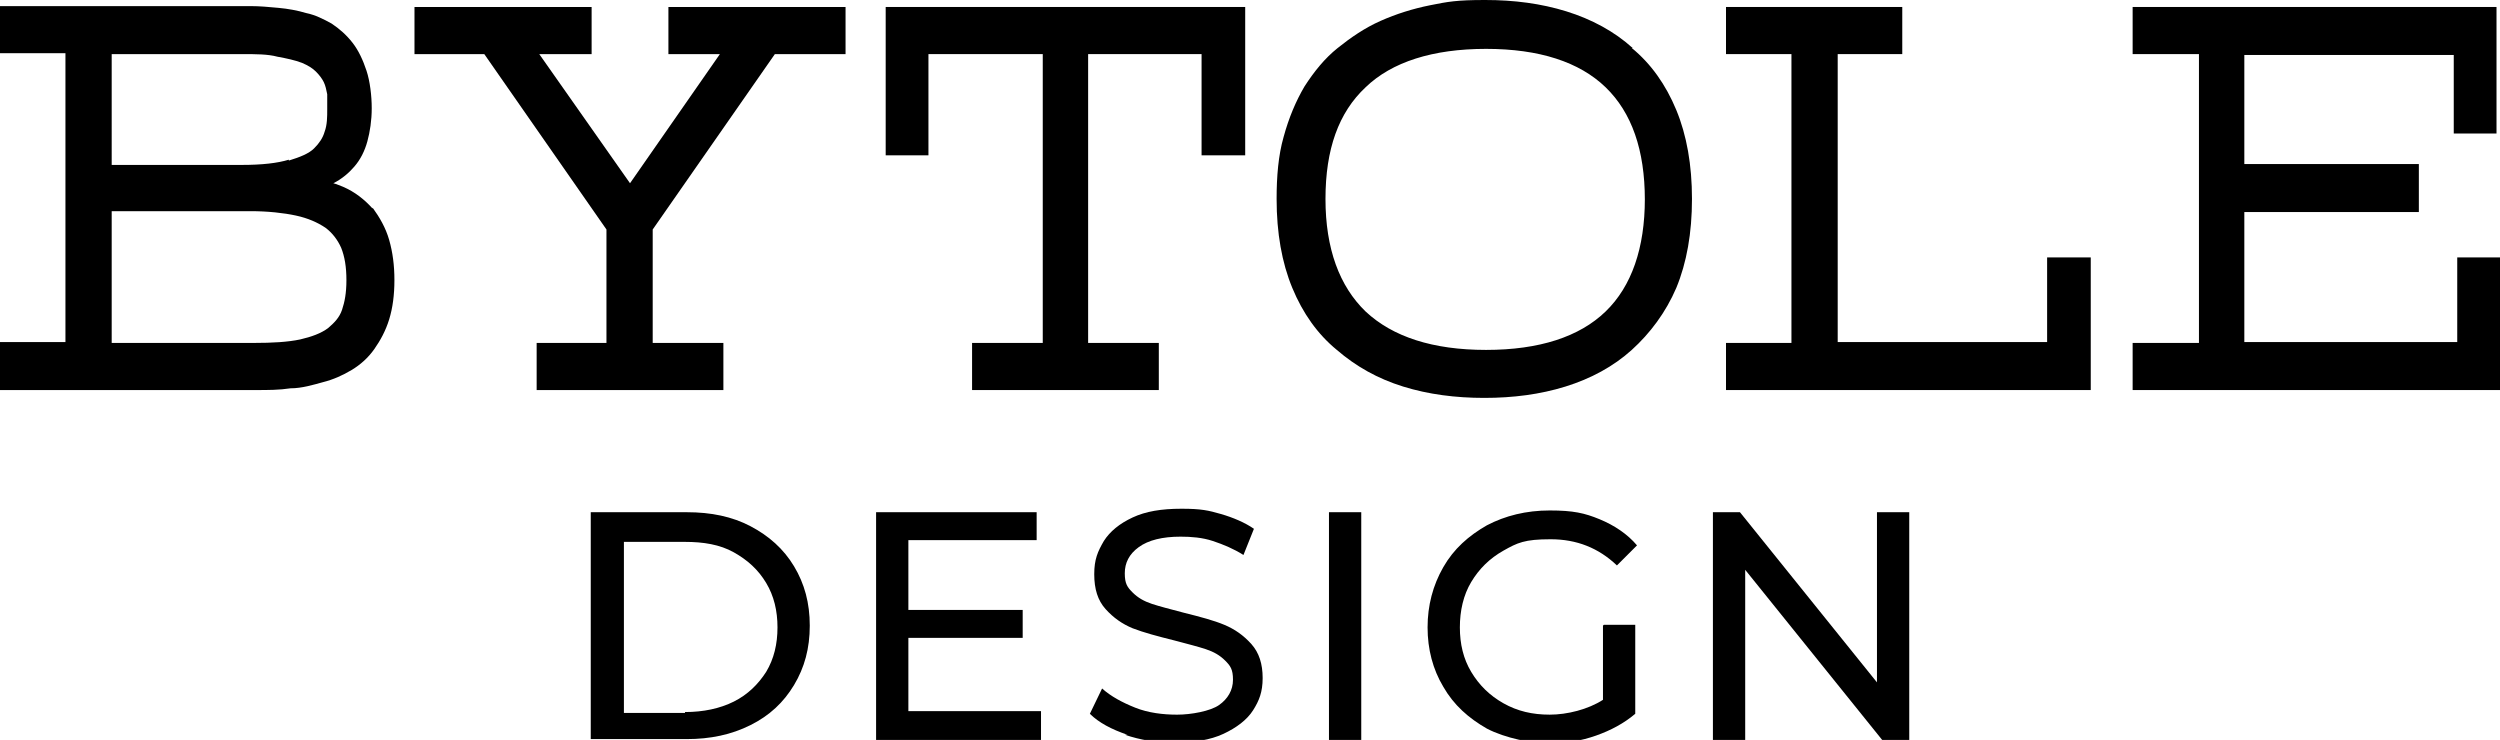
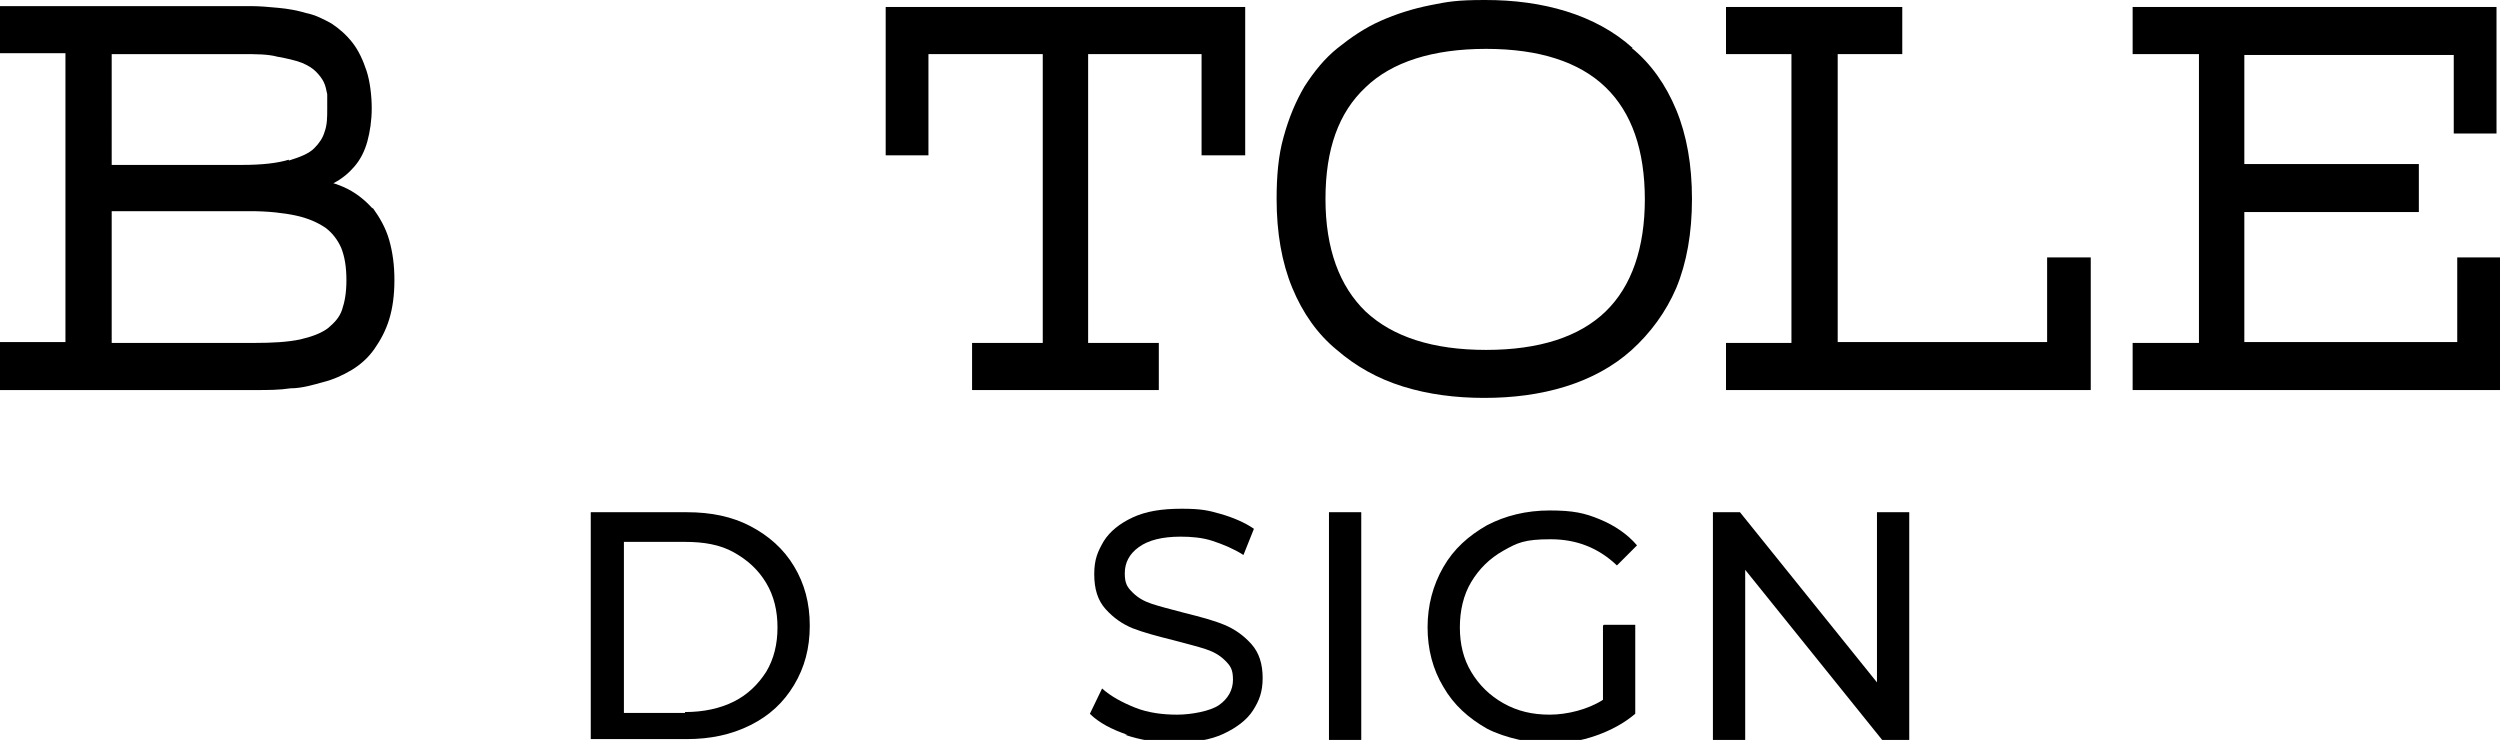
<svg xmlns="http://www.w3.org/2000/svg" id="Layer_1" version="1.1" viewBox="0 0 286.5 84.8">
  <g>
    <path d="M42.7,23.9c-.9-1-2-1.9-3.4-2.5-.3-.1-.7-.3-1.1-.4,1-.5,1.8-1.2,2.4-1.9.7-.8,1.2-1.8,1.5-2.9s.5-2.4.5-3.8-.2-3.1-.6-4.3c-.4-1.2-.9-2.3-1.6-3.2-.7-.9-1.5-1.6-2.4-2.2-.9-.5-1.9-1-2.9-1.2-1-.3-2.1-.5-3.2-.6-1.1-.1-2.1-.2-3.2-.2H0v5.4h7.5v33.1H0v5.5h29.3c1.4,0,2.7,0,4-.2,1.3,0,2.6-.4,3.7-.7,1.2-.3,2.3-.8,3.3-1.4,1-.6,1.9-1.4,2.6-2.4.7-1,1.3-2.1,1.7-3.4.4-1.3.6-2.8.6-4.5s-.2-3.2-.6-4.6c-.4-1.4-1.1-2.6-1.9-3.7h0ZM33.1,18.3c-1.3.4-3.1.6-5.4.6h-14.9V6.2h14.9c1.6,0,3,0,4.1.3,1.1.2,2,.4,2.8.7.7.3,1.2.6,1.6,1,.4.4.7.8.9,1.2s.3.9.4,1.4v1.7c0,.9,0,1.8-.3,2.6-.2.7-.6,1.3-1.2,1.9-.6.6-1.6,1-2.9,1.4h0ZM12.8,24.2h15.9c2,0,3.8.2,5.2.5s2.5.8,3.4,1.4c.8.6,1.4,1.4,1.8,2.3.4,1,.6,2.2.6,3.7s-.2,2.5-.5,3.4-.9,1.5-1.6,2.1c-.8.6-1.9,1-3.2,1.3-1.4.3-3.2.4-5.3.4H12.8s0-15.1,0-15.1Z" />
-     <polygon points="76.6 6.2 82.5 6.2 72.2 21 61.8 6.2 67.8 6.2 67.8 .8 47.5 .8 47.5 6.2 55.5 6.2 69.5 26.3 69.5 39.3 61.5 39.3 61.5 44.7 82.9 44.7 82.9 39.3 74.8 39.3 74.8 26.3 88.8 6.2 96.9 6.2 96.9 .8 76.6 .8 76.6 6.2" />
    <polygon points="101.5 17.8 106.4 17.8 106.4 6.2 119.5 6.2 119.5 39.3 111.4 39.3 111.4 44.7 132.8 44.7 132.8 39.3 124.7 39.3 124.7 6.2 137.7 6.2 137.7 17.8 142.7 17.8 142.7 .8 101.5 .8 101.5 17.8" />
    <path d="M187.1,5.5c-2.1-1.9-4.7-3.3-7.6-4.2C176.6.4,173.5,0,170.2,0s-4.3.2-6.3.6c-2,.4-3.9,1-5.7,1.8-1.8.8-3.4,1.9-4.9,3.1s-2.7,2.7-3.8,4.4c-1,1.7-1.8,3.6-2.4,5.8-.6,2.1-.8,4.5-.8,7.1,0,3.9.6,7.3,1.8,10.2s2.9,5.3,5.1,7.1c2.2,1.9,4.7,3.3,7.6,4.2,2.9.9,6,1.3,9.3,1.3s6.4-.4,9.3-1.3c2.9-.9,5.5-2.3,7.6-4.2s3.9-4.3,5.1-7.1c1.2-2.9,1.8-6.3,1.8-10.2s-.6-7.3-1.8-10.2c-1.2-2.9-2.9-5.3-5.1-7.1h0ZM188.5,22.8c0,5.6-1.5,10-4.5,12.9-3,2.9-7.6,4.4-13.7,4.4s-10.7-1.5-13.8-4.4c-3-2.9-4.6-7.2-4.6-12.9s1.5-9.9,4.6-12.8c3-2.9,7.7-4.4,13.8-4.4s10.7,1.5,13.7,4.4c3,2.9,4.5,7.2,4.5,12.9h0Z" />
    <polygon points="234.6 39.2 210.6 39.2 210.6 6.2 218 6.2 218 .8 197.8 .8 197.8 6.2 205.3 6.2 205.3 39.3 197.8 39.3 197.8 44.7 239.6 44.7 239.6 29.5 234.6 29.5 234.6 39.2" />
    <polygon points="281.6 29.5 281.6 39.2 257.2 39.2 257.2 24.3 277.2 24.3 277.2 18.8 257.2 18.8 257.2 6.3 281.2 6.3 281.2 15.3 286.1 15.3 286.1 .8 244.4 .8 244.4 6.2 252 6.2 252 39.3 244.4 39.3 244.4 44.7 286.5 44.7 286.5 29.5 281.6 29.5" />
  </g>
  <g>
    <path d="M67.7,58.7h11c2.8,0,5.2.5,7.3,1.6s3.8,2.6,5,4.6c1.2,2,1.8,4.2,1.8,6.8s-.6,4.8-1.8,6.8c-1.2,2-2.8,3.5-5,4.6s-4.6,1.6-7.3,1.6h-11v-26.1ZM78.5,81.6c2.1,0,4-.4,5.6-1.2s2.8-2,3.7-3.4c.9-1.5,1.3-3.2,1.3-5.1s-.4-3.6-1.3-5.1c-.9-1.5-2.1-2.6-3.7-3.5s-3.5-1.2-5.6-1.2h-7v19.6h7Z" />
-     <path d="M119.3,81.6v3.2h-18.9v-26.1h18.4v3.2h-14.7v8h13.1v3.2h-13.1v8.4h15.2Z" />
    <path d="M129.2,84.2c-1.8-.6-3.3-1.4-4.3-2.4l1.4-2.9c1,.9,2.3,1.6,3.8,2.2s3.2.8,4.8.8,3.8-.4,4.8-1.1,1.6-1.7,1.6-2.9-.3-1.6-.9-2.2c-.6-.6-1.3-1-2.2-1.3-.9-.3-2.1-.6-3.6-1-2-.5-3.5-.9-4.8-1.4-1.2-.5-2.2-1.2-3.1-2.2s-1.3-2.3-1.3-4,.4-2.6,1.1-3.8c.7-1.1,1.8-2,3.3-2.7,1.5-.7,3.3-1,5.6-1s3.1.2,4.5.6,2.8,1,3.8,1.7l-1.2,3c-1.1-.7-2.3-1.2-3.5-1.6-1.2-.4-2.5-.5-3.7-.5-2.1,0-3.7.4-4.8,1.2-1.1.8-1.6,1.8-1.6,3s.3,1.6.9,2.2,1.3,1,2.2,1.3c.9.3,2.1.6,3.6,1,2,.5,3.5.9,4.7,1.4,1.2.5,2.2,1.2,3.1,2.2s1.3,2.3,1.3,3.9-.4,2.6-1.1,3.7c-.7,1.1-1.9,2-3.4,2.7-1.5.7-3.4,1-5.6,1s-3.9-.3-5.7-.9Z" />
    <path d="M152.3,58.7h3.7v26.1h-3.7v-26.1Z" />
    <path d="M183.8,71.6h3.6v10.2c-1.3,1.1-2.8,1.9-4.5,2.5-1.7.6-3.5.9-5.4.9s-5-.6-7.1-1.7c-2.1-1.2-3.8-2.7-5-4.8-1.2-2-1.8-4.3-1.8-6.8s.6-4.8,1.8-6.9,2.9-3.6,5-4.8c2.1-1.1,4.5-1.7,7.2-1.7s4,.3,5.7,1,3.2,1.7,4.3,3l-2.3,2.3c-2.1-2-4.6-3-7.6-3s-3.8.4-5.4,1.3c-1.6.9-2.8,2.1-3.7,3.6-.9,1.5-1.3,3.3-1.3,5.2s.4,3.6,1.3,5.1c.9,1.5,2.1,2.7,3.7,3.6,1.6.9,3.3,1.3,5.3,1.3s4.4-.6,6.1-1.7v-8.5Z" />
    <path d="M218.8,58.7v26.1h-3.1l-15.7-19.5v19.5h-3.7v-26.1h3.1l15.7,19.5v-19.5h3.7Z" />
  </g>
</svg>